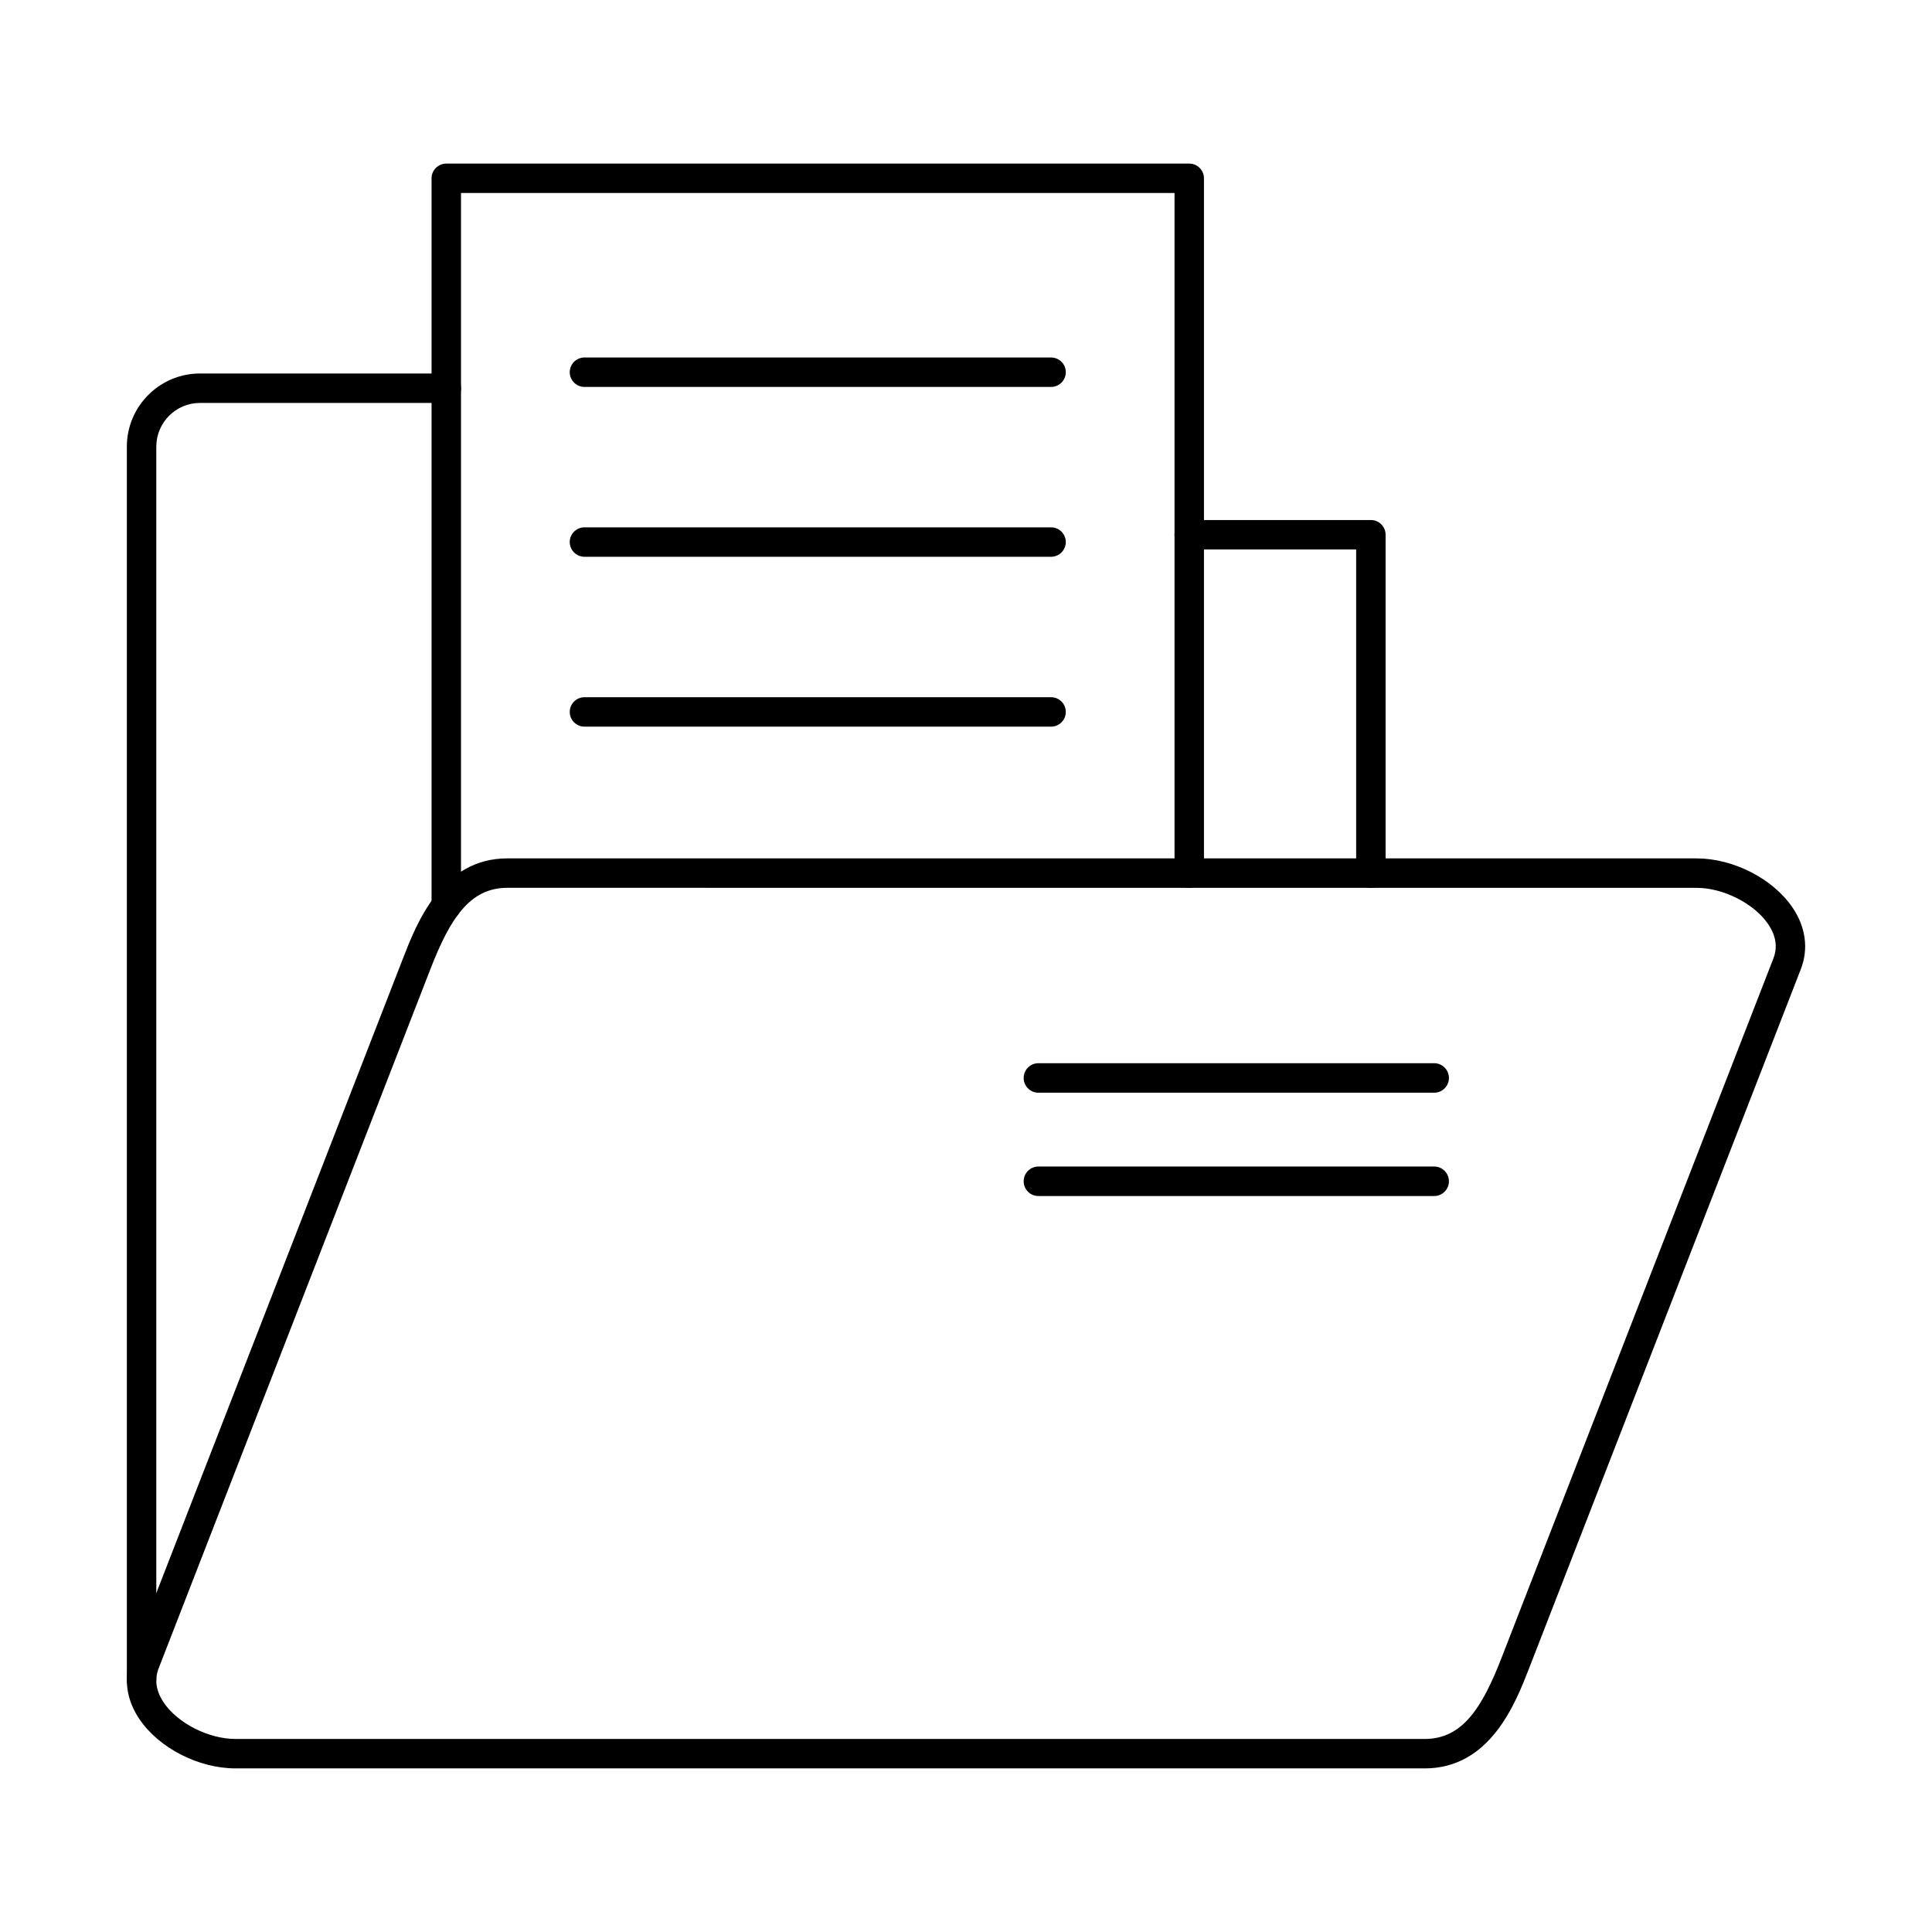
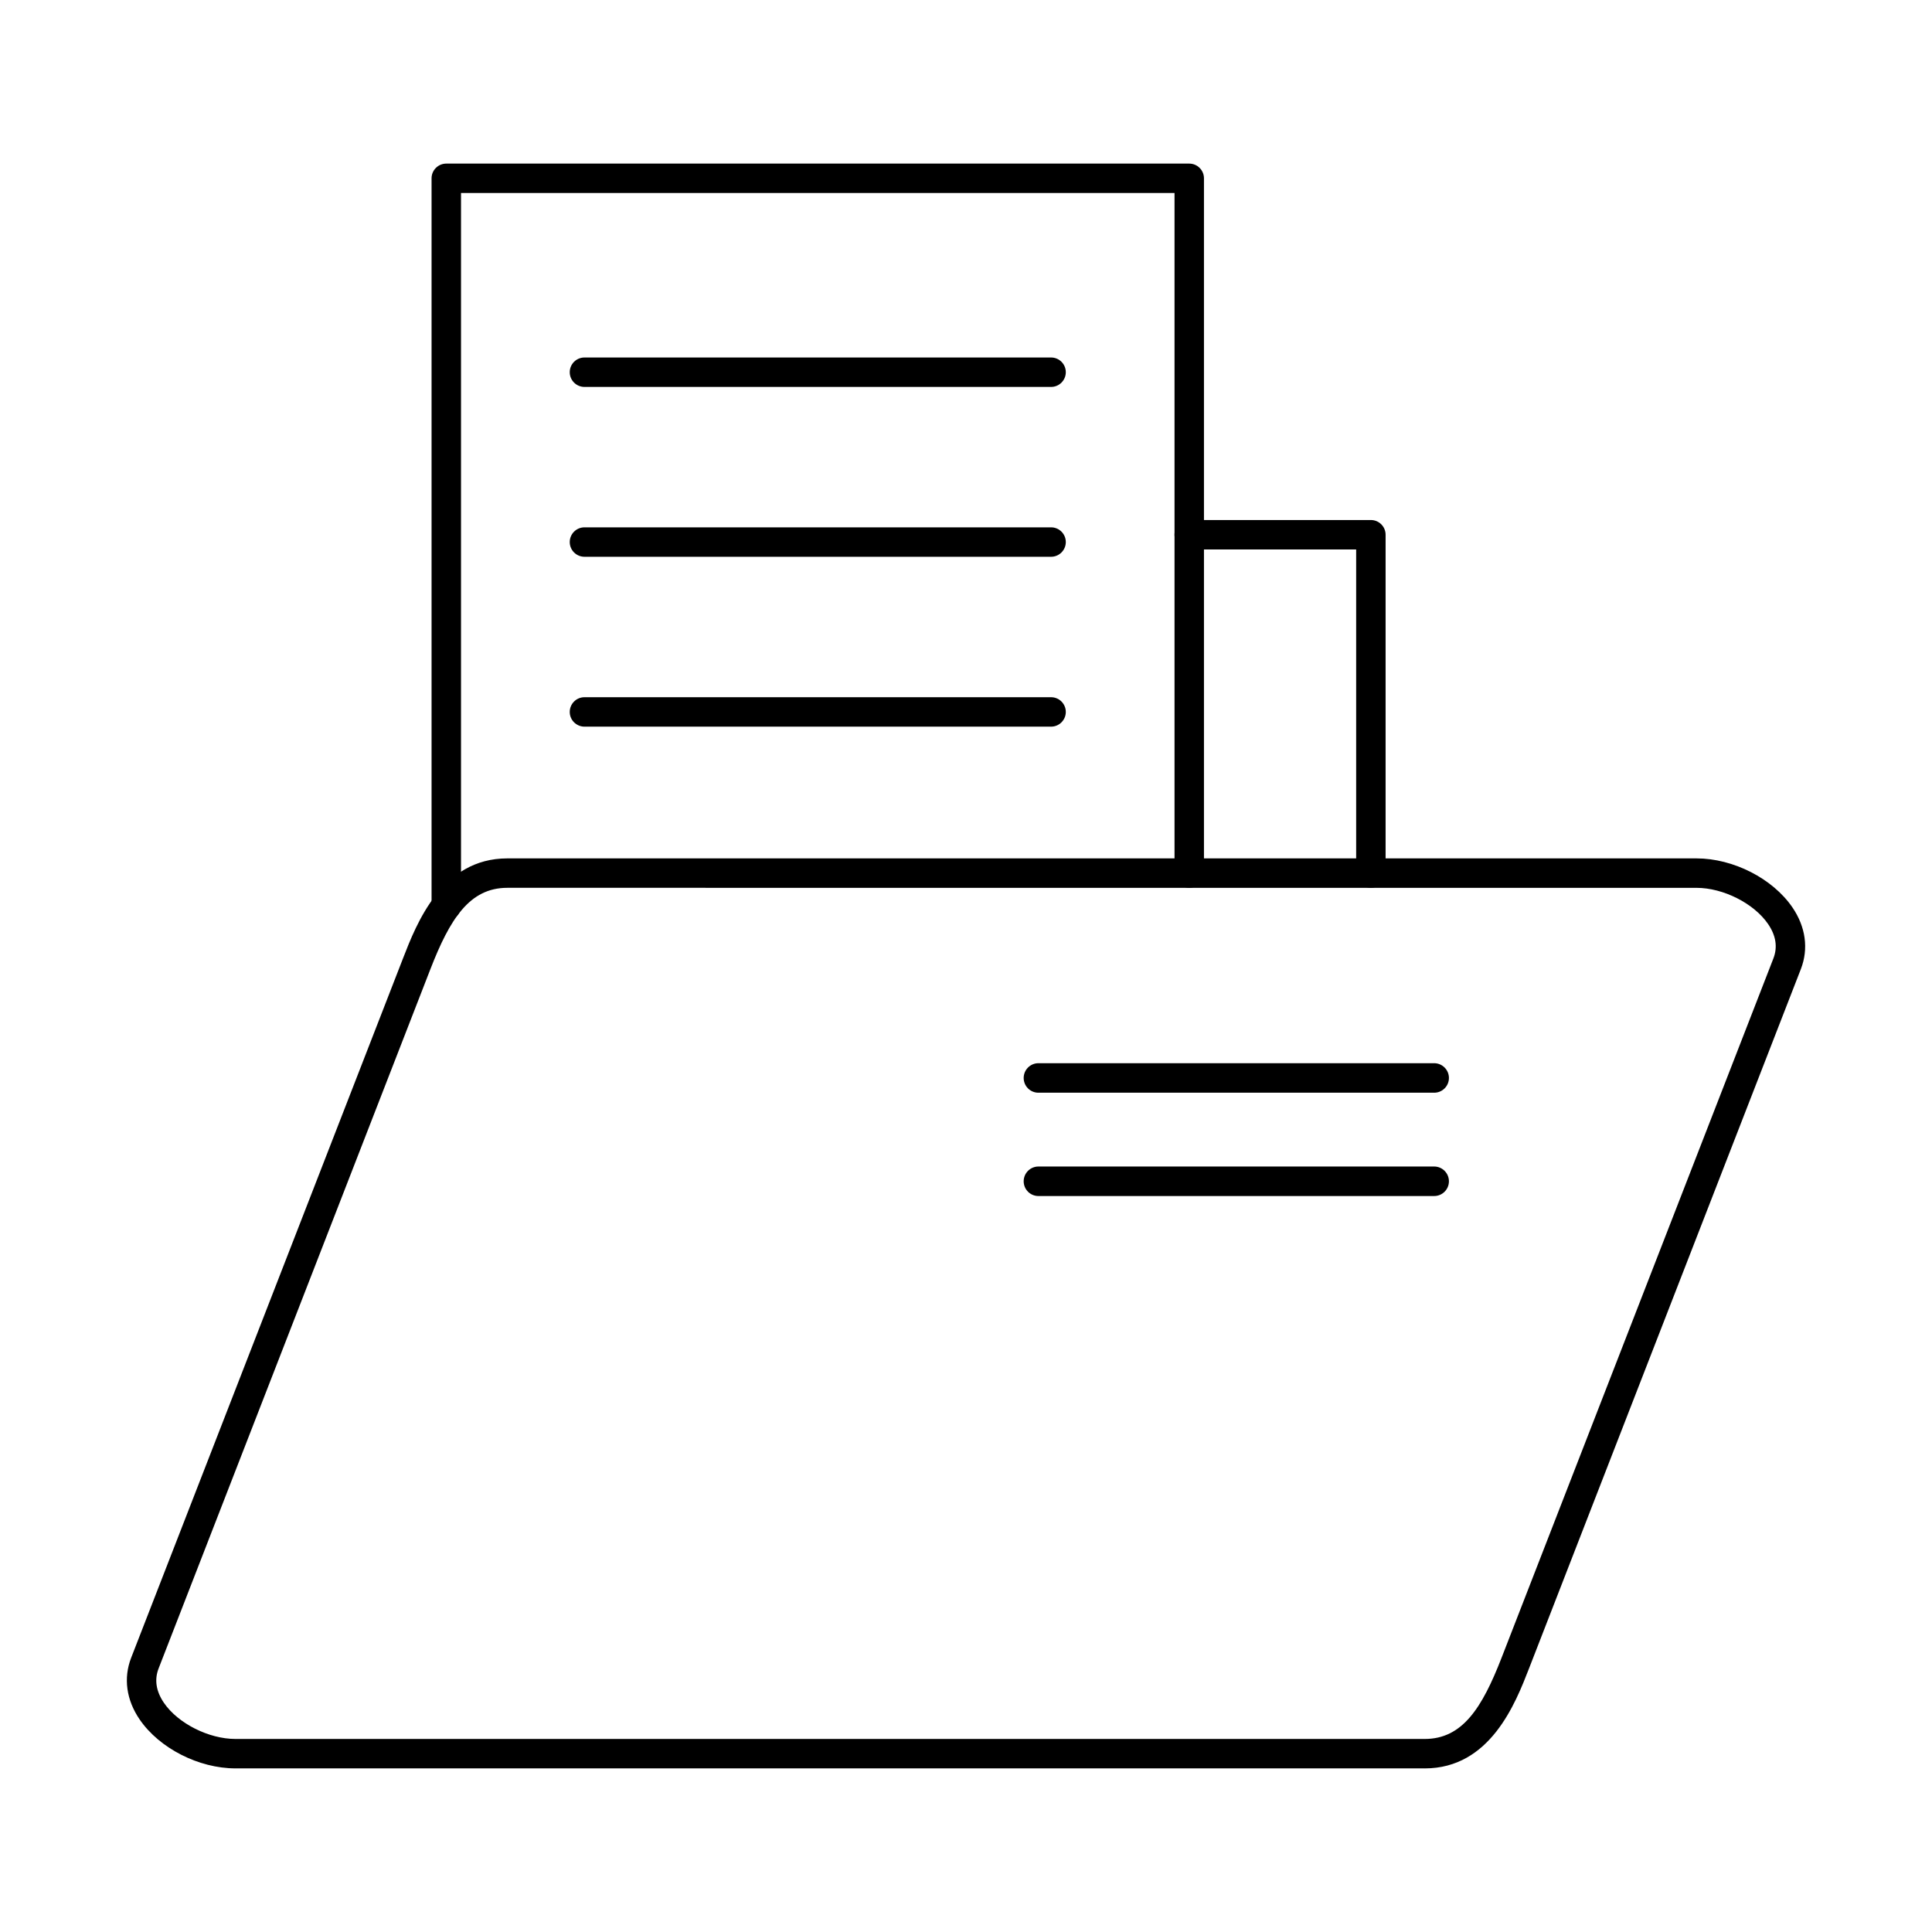
<svg xmlns="http://www.w3.org/2000/svg" fill="#000000" width="800px" height="800px" version="1.1" viewBox="144 144 512 512">
  <g>
    <path d="m278.44 379.28c-10 0-15.207 8.242-20.371 21.531l-72.035 185.34c-1.16 2.984-0.684 6.051 1.418 9.133 3.731 5.453 11.883 9.559 18.957 9.559h315.15c10.004 0 15.211-8.23 20.375-21.52l72.035-185.33c1.16-3 0.684-6.07-1.422-9.137-3.731-5.453-11.875-9.57-18.957-9.57zm243.12 233.36h-315.15c-9.73 0-20.176-5.32-25.398-12.961-3.539-5.172-4.34-10.98-2.25-16.359l72.035-185.33c3.598-9.27 10.293-26.508 27.645-26.508h315.15c9.734 0 20.176 5.332 25.402 12.965 3.543 5.18 4.336 10.988 2.254 16.367l-72.039 185.34c-3.602 9.266-10.301 26.492-27.648 26.492z" />
    <path d="m507.3 379.28c-2.156 0-3.902-1.746-3.902-3.898v-85.77h-44.238c-2.152 0-3.898-1.75-3.898-3.902 0-2.152 1.746-3.898 3.898-3.898h48.141c2.152 0 3.898 1.746 3.898 3.898v89.672c0 2.152-1.746 3.898-3.898 3.898z" />
-     <path d="m181.52 593.05c-2.152 0-3.902-1.746-3.902-3.902v-326.78c0-10.691 8.691-19.387 19.379-19.387h65.281c2.152 0 3.898 1.746 3.898 3.898 0 2.164-1.746 3.902-3.898 3.902h-65.281c-6.383 0-11.574 5.203-11.574 11.582v326.78c0 2.156-1.746 3.902-3.898 3.902z" />
    <path d="m262.27 387.95c-2.152 0-3.902-1.746-3.902-3.898v-192.8c0-2.152 1.75-3.898 3.902-3.898h196.89c2.152 0 3.902 1.746 3.902 3.898v184.13c0 2.152-1.75 3.898-3.902 3.898-2.152 0-3.898-1.746-3.898-3.898v-180.23h-189.09v188.89c0 2.152-1.746 3.898-3.898 3.898z" />
    <path d="m422.55 246.54h-123.66c-2.152 0-3.902-1.75-3.902-3.902 0-2.16 1.75-3.898 3.902-3.898h123.66c2.148 0 3.898 1.738 3.898 3.898 0 2.152-1.75 3.902-3.898 3.902z" />
    <path d="m422.55 291.55h-123.66c-2.152 0-3.902-1.746-3.902-3.902 0-2.152 1.75-3.898 3.902-3.898h123.66c2.148 0 3.898 1.746 3.898 3.898 0 2.156-1.75 3.902-3.898 3.902z" />
    <path d="m422.55 336.57h-123.66c-2.152 0-3.902-1.75-3.902-3.898 0-2.156 1.75-3.902 3.902-3.902h123.66c2.148 0 3.898 1.746 3.898 3.902 0 2.148-1.75 3.898-3.898 3.898z" />
    <path d="m524.07 433.58h-104.88c-2.156 0-3.906-1.746-3.906-3.91 0-2.152 1.75-3.91 3.906-3.91h104.88c2.156 0 3.91 1.758 3.91 3.91 0 2.164-1.754 3.91-3.91 3.91z" />
    <path d="m524.07 460.96h-104.88c-2.156 0-3.906-1.746-3.906-3.91 0-2.152 1.75-3.91 3.906-3.91h104.88c2.156 0 3.91 1.758 3.91 3.91 0 2.164-1.754 3.91-3.91 3.91z" />
  </g>
</svg>